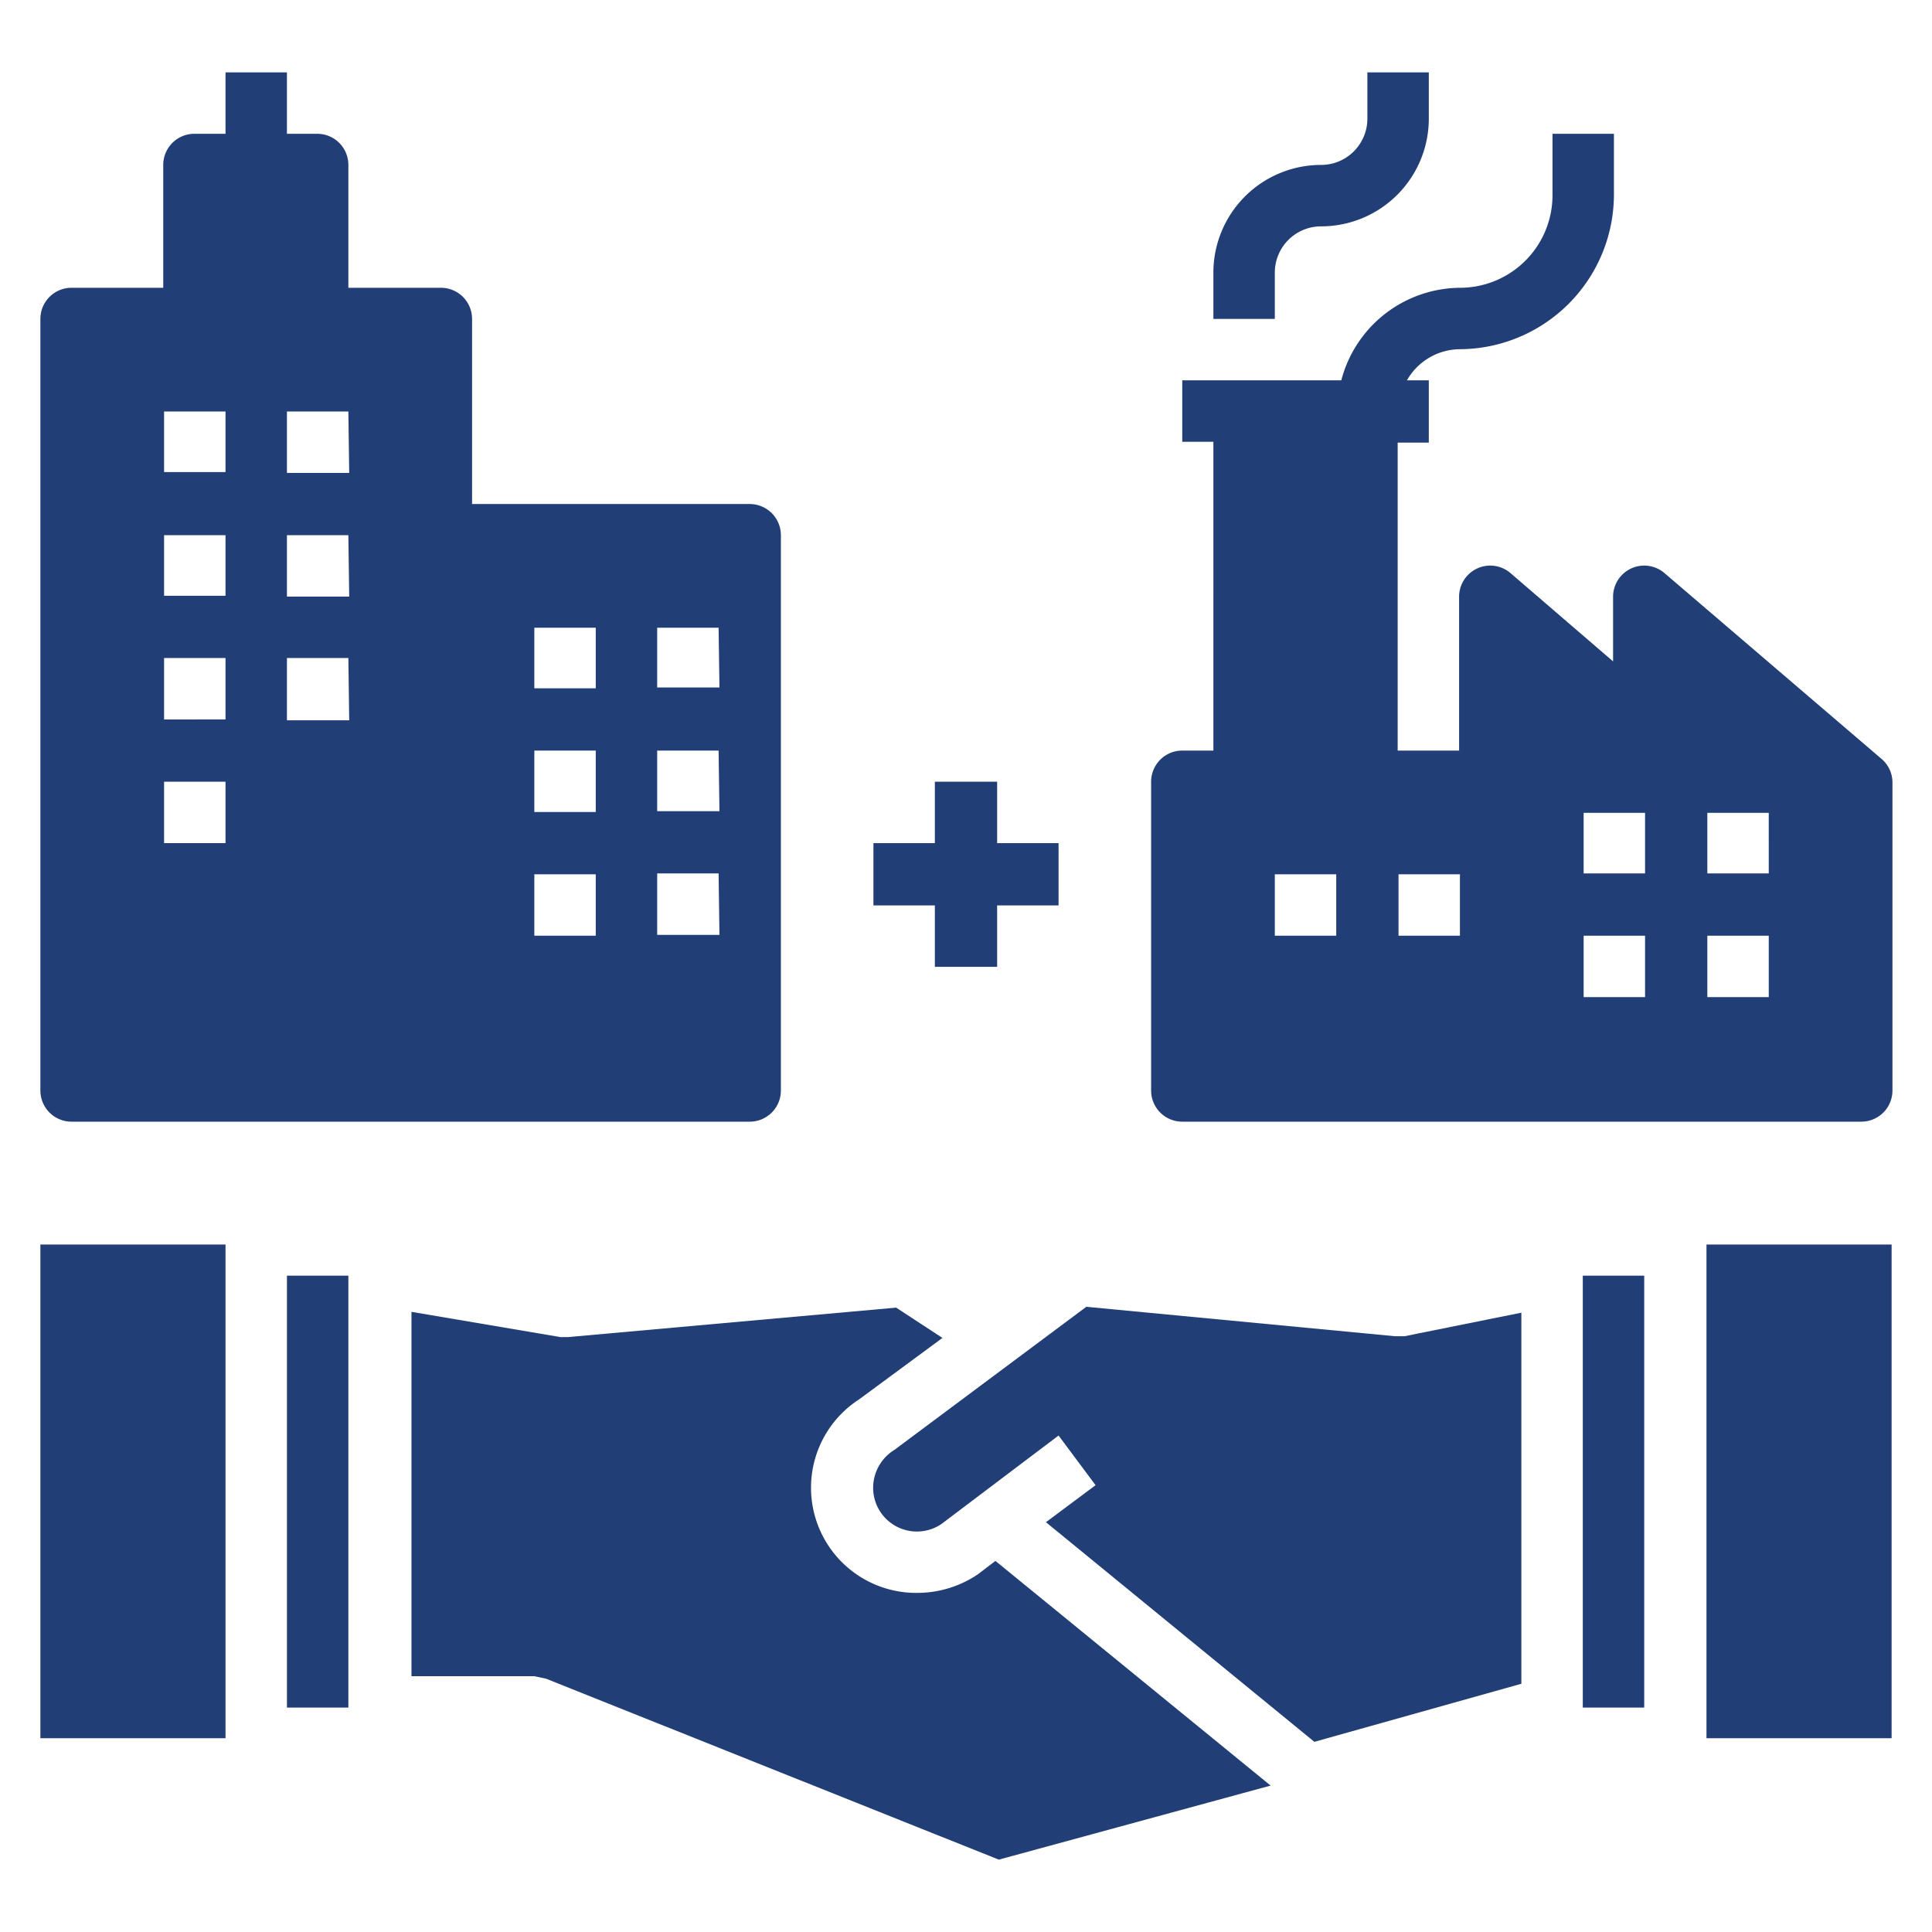
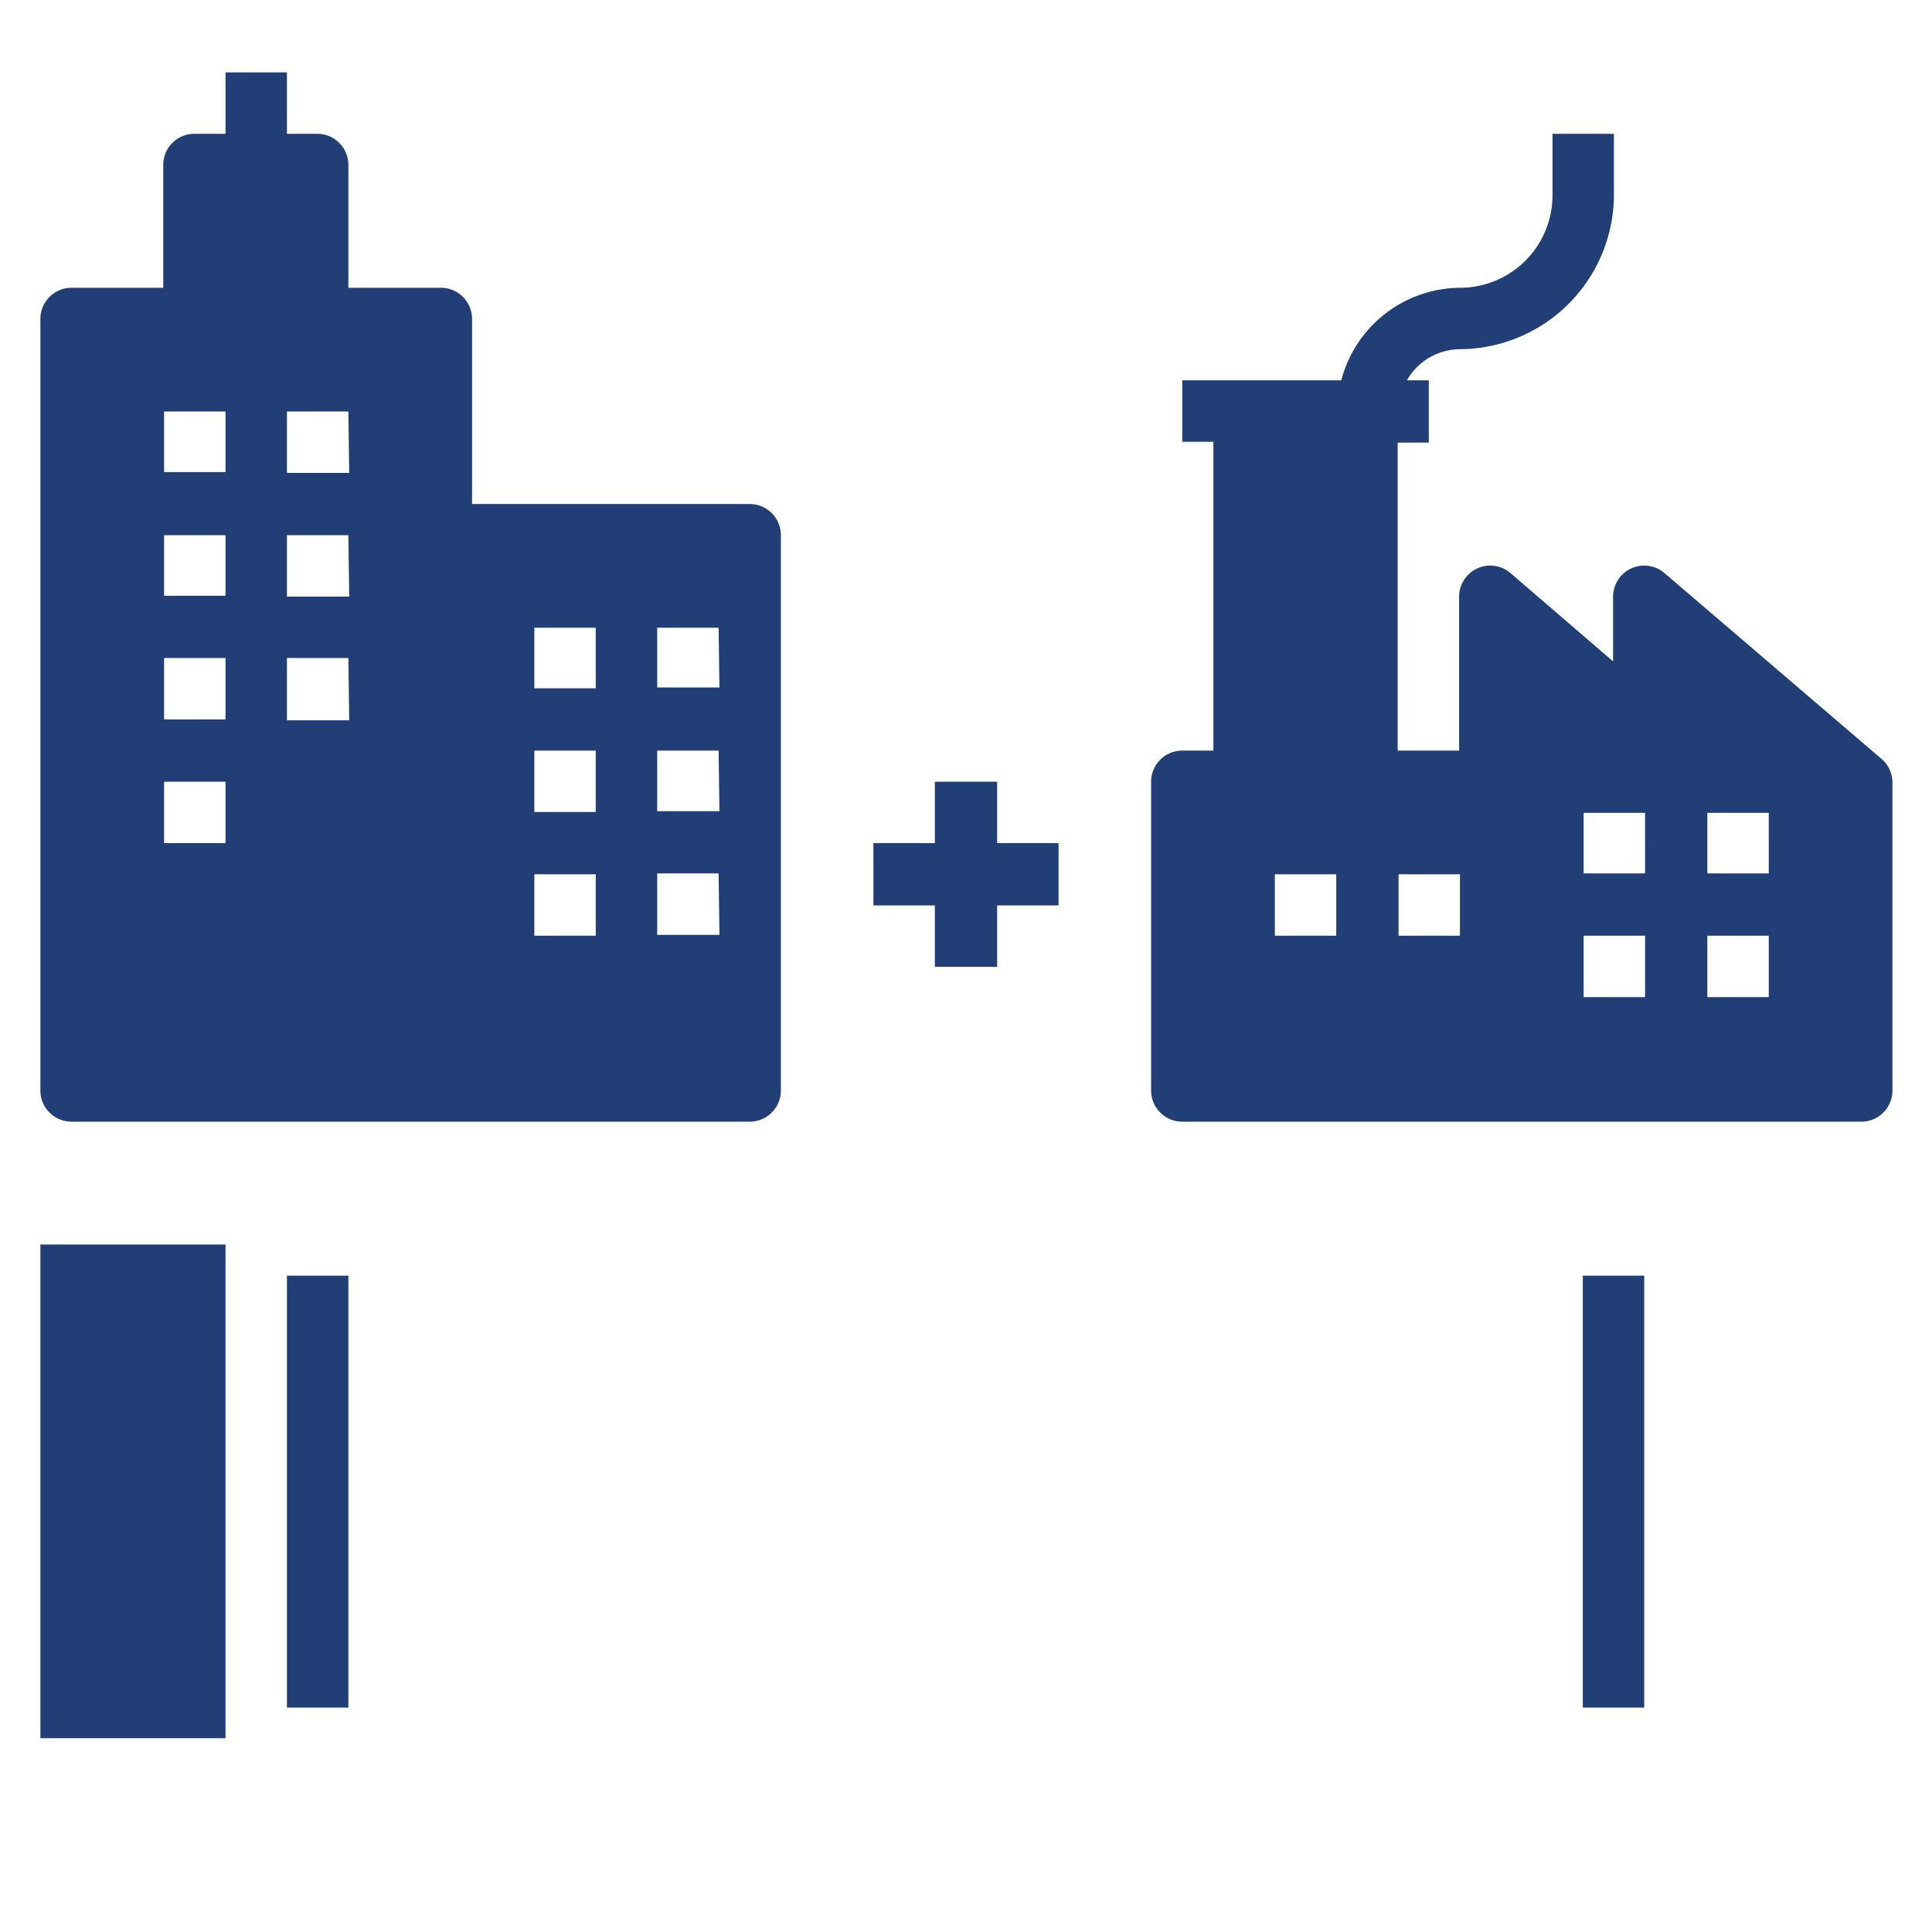
<svg xmlns="http://www.w3.org/2000/svg" id="Layer_1" data-name="Layer 1" viewBox="0 0 229.6 229.6">
  <defs>
    <style>.cls-1{fill:#213e76;}</style>
  </defs>
  <title>Artboard 1</title>
-   <path class="cls-1" d="M118.3,185.5l-2.1,1.6a12.9,12.9,0,0,1-7.2,2.2,12.5,12.5,0,0,1-6.9-23L112,159l-5.5-3.6-39,3.5h-.9l-17.7-3v43.3H63.5l1.4.3L118.7,221l32.3-8.8Z" />
-   <path class="cls-1" d="M166.9,158.8h-1.1l-36.7-3.5-22.8,17a5.3,5.3,0,0,0-2.5,3.9,5.2,5.2,0,0,0,8.1,4.9l13.9-10.5,4.4,5.9-5.9,4.4L156.2,207l24.6-6.9V156Z" />
  <rect class="cls-1" x="34.1" y="151.6" width="7.3" height="51.33" />
  <rect class="cls-1" x="188.1" y="151.6" width="7.3" height="51.33" />
-   <rect class="cls-1" x="202.8" y="147.9" width="22" height="58.67" />
  <rect class="cls-1" x="4.8" y="147.9" width="22" height="58.67" />
-   <path class="cls-1" d="M162.5,8.6v5.5a5.5,5.5,0,0,1-5.5,5.5,12.8,12.8,0,0,0-12.8,12.8v5.5h7.3V32.4a5.5,5.5,0,0,1,5.5-5.5,12.8,12.8,0,0,0,12.8-12.8V8.6Z" />
  <path class="cls-1" d="M223.5,90.1l-25.7-22a3.7,3.7,0,0,0-6.1,2.8v7.7L179.5,68.1a3.7,3.7,0,0,0-6.1,2.8V89.2h-7.3V52.6h3.7V45.2h-2.6a7.3,7.3,0,0,1,6.3-3.7,18.4,18.4,0,0,0,18.3-18.3V15.9h-7.3v7.3a11,11,0,0,1-11,11,14.7,14.7,0,0,0-14.1,11H140.5v7.3h3.7V89.2h-3.7a3.7,3.7,0,0,0-3.7,3.7v36.7a3.7,3.7,0,0,0,3.7,3.7h80.7a3.7,3.7,0,0,0,3.7-3.7V92.9A3.7,3.7,0,0,0,223.5,90.1Zm-64.7,21.1h-7.3v-7.3h7.3Zm14.7,0h-7.3v-7.3h7.3Zm22,7.3h-7.3v-7.3h7.3Zm0-14.7h-7.3V96.6h7.3Zm14.7,14.7h-7.3v-7.3h7.3Zm0-14.7h-7.3V96.6h7.3Z" />
  <polygon class="cls-1" points="118.5 100.2 118.5 92.9 111.1 92.9 111.1 100.2 103.8 100.2 103.8 107.6 111.1 107.6 111.1 114.9 118.5 114.9 118.5 107.6 125.8 107.6 125.8 100.2 118.5 100.2" />
  <path class="cls-1" d="M89.1,59.9h-33v-22a3.7,3.7,0,0,0-3.7-3.7h-11V19.6a3.7,3.7,0,0,0-3.7-3.7H34.1V8.6H26.8v7.3H23.1a3.7,3.7,0,0,0-3.7,3.7V34.2H8.5a3.7,3.7,0,0,0-3.7,3.7v91.7a3.7,3.7,0,0,0,3.7,3.7H89.1a3.7,3.7,0,0,0,3.7-3.7v-66A3.7,3.7,0,0,0,89.1,59.9ZM26.8,100.2H19.5V92.9h7.3Zm0-14.7H19.5V78.2h7.3Zm0-14.7H19.5V63.6h7.3Zm0-14.7H19.5V48.9h7.3ZM41.5,85.6H34.1V78.2h7.3Zm0-14.7H34.1V63.6h7.3Zm0-14.7H34.1V48.9h7.3Zm29.3,55H63.5v-7.3h7.3Zm0-14.7H63.5V89.2h7.3Zm0-14.7H63.5V74.6h7.3Zm14.7,29.3H78.1v-7.3h7.3Zm0-14.7H78.1V89.2h7.3Zm0-14.7H78.1V74.6h7.3Z" />
</svg>